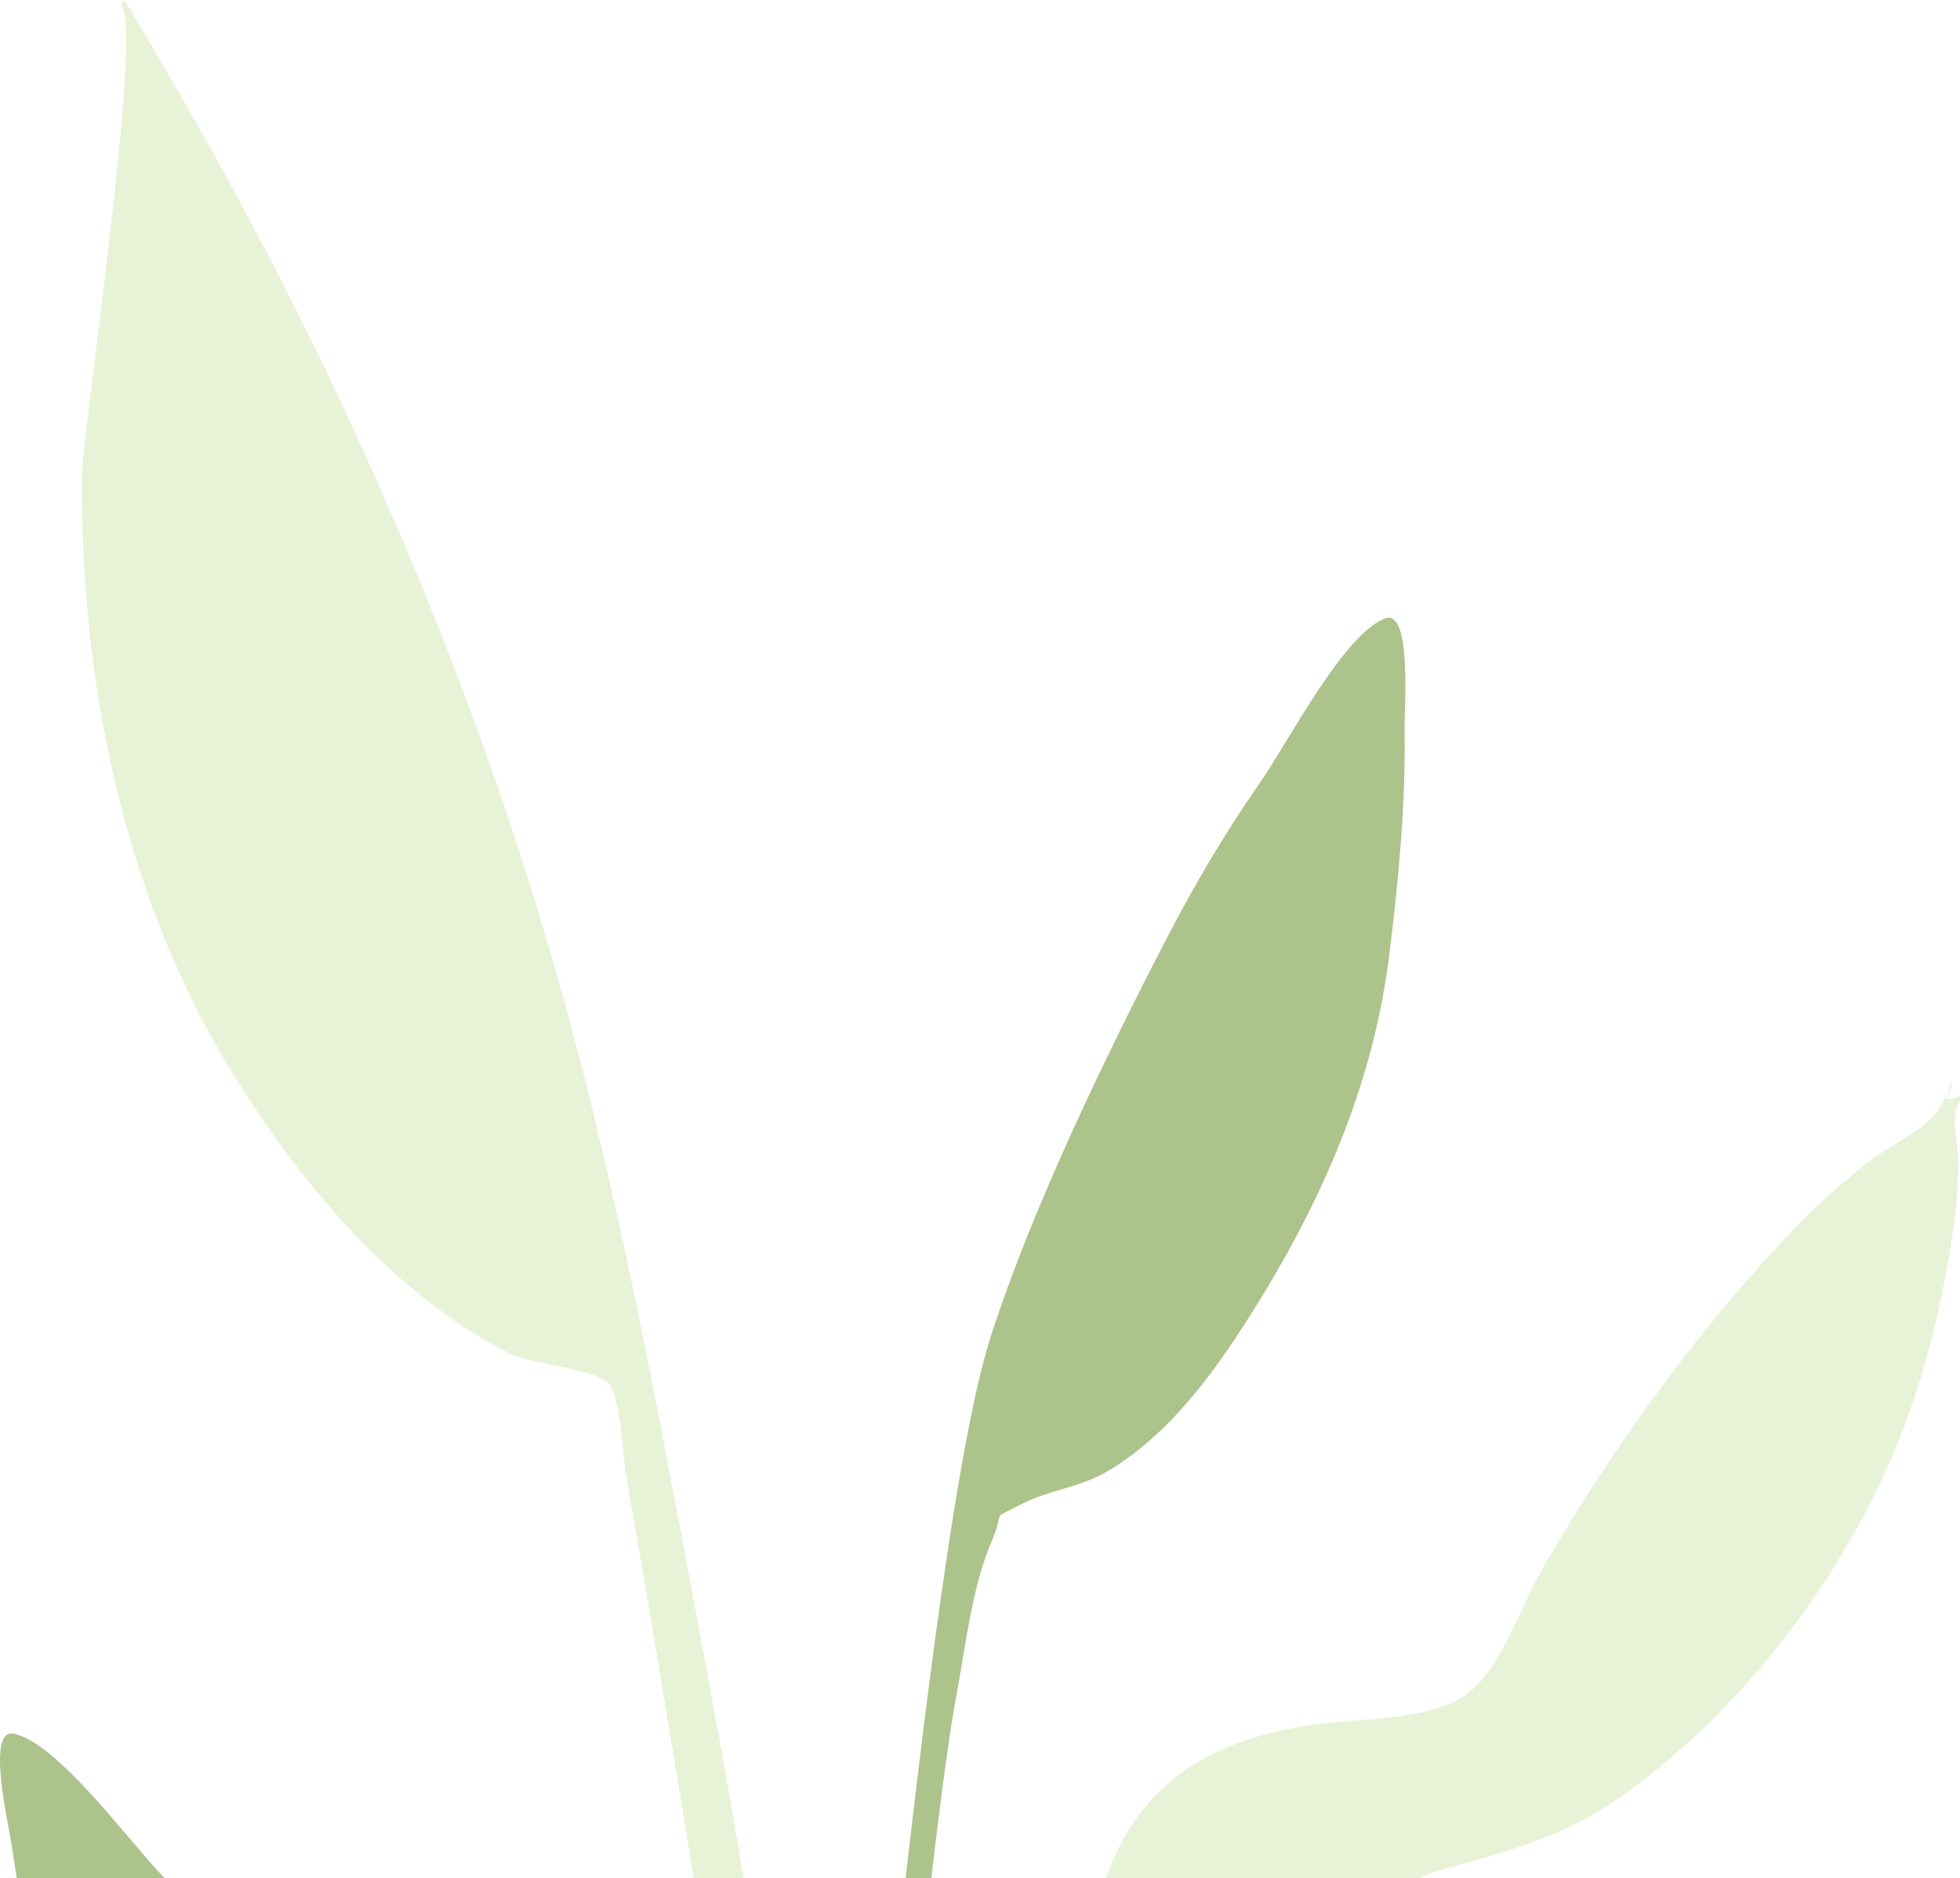
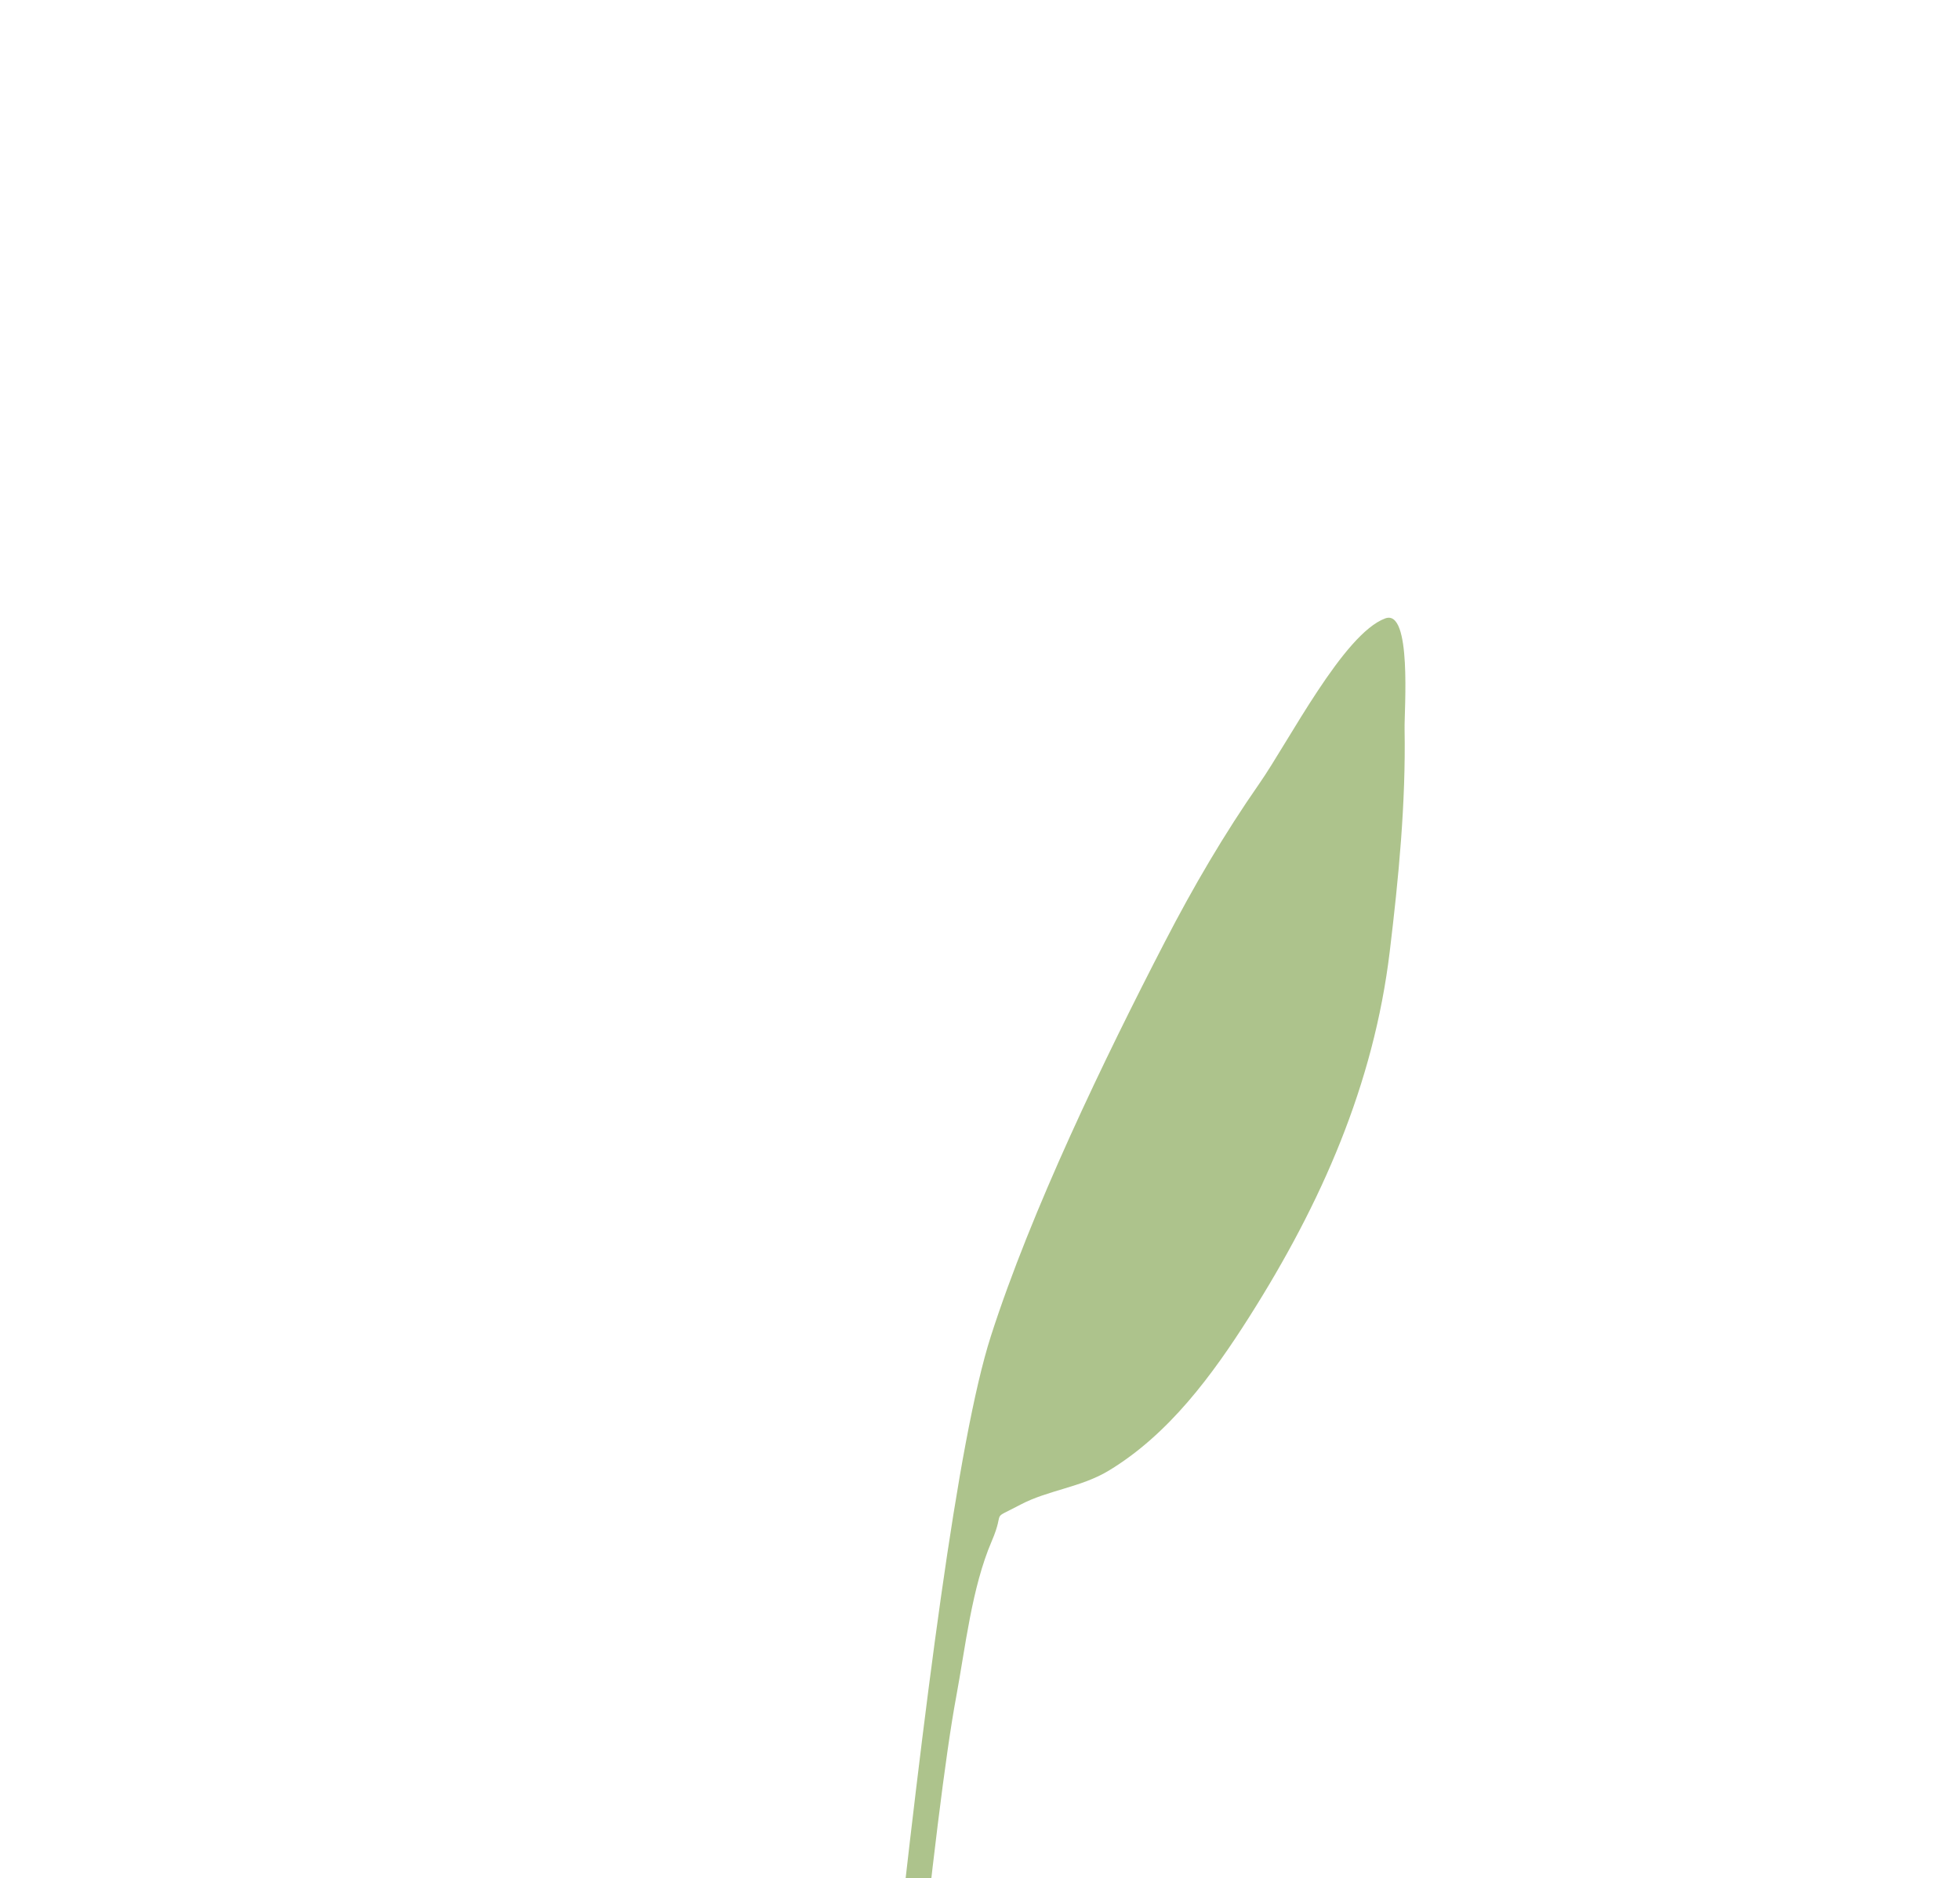
<svg xmlns="http://www.w3.org/2000/svg" width="311px" height="298px" viewBox="0 0 311 298" version="1.1">
  <title>6807FD56-465A-4D5C-A814-F937ADDAA0CA</title>
  <desc>Created with sketchtool.</desc>
  <g id="Symbols" stroke="none" stroke-width="1" fill="none" fill-rule="evenodd" opacity="0.5">
    <g id="Oferta/smart_01" transform="translate(-993, -18)">
      <g id="Oferta-03">
        <g id="BG">
          <g id="icon-plantas" transform="translate(993, 18)">
            <path d="M199.807,124.337 C204.498,117.606 213.203,100.511 219.806,98.105 C224.058,96.556 222.818,112.582 222.871,115.638 C223.075,127.46 221.932,139.207 220.519,150.93 C217.975,172.073 209.655,190.902 198.243,208.896 C192.371,218.155 185.483,227.527 175.944,233.304 C171.553,235.965 166.269,236.41 161.933,238.702 C156.882,241.371 159.633,239.214 157.357,244.51 C154.196,251.863 153.185,261.35 151.722,269.196 C145.007,305.215 128.751,495.619 131.569,532.257 C131.819,535.504 127.32,536.281 127.095,532.316 C125.901,511.296 136.232,365.73 141.444,318.125 C146.656,270.521 151.931,228.465 157.219,211.995 C163.635,192.014 175.222,167.985 184.868,149.352 C189.348,140.695 194.232,132.337 199.807,124.337 Z" id="Leaf" fill="#5C8819" />
-             <path d="M2.15,275.034 C9.028,276.374 20.265,291.867 25.934,297.77 C32.671,304.785 38.784,312.262 44.545,320.096 C56.949,336.958 68.042,354.886 77.474,373.582 C92.852,404.06 105.172,435.346 114.112,468.535 C119.585,488.851 123.129,509.907 125.229,530.817 C125.626,534.761 129.777,565.164 123.795,565.983 C118.415,566.721 120.076,542.897 119.817,539.657 C116.883,503.097 108.093,467.524 95.866,433.065 C93.203,425.558 90.729,416.364 86.47,409.608 C83.403,404.742 86.448,406.439 81.058,404.598 C76.43,403.016 71.157,403.402 66.418,401.466 C56.122,397.261 47.879,389.099 40.652,380.888 C26.609,364.932 15.481,347.669 9.68,327.224 C6.462,315.887 3.505,304.485 1.864,292.798 C1.439,289.777 -2.279,274.172 2.15,275.034 Z" id="Leaf" fill="#5C8819" />
-             <path d="M28.786,15.374 C54.663,60.182 75.927,109.401 89.658,159.253 C97.977,189.458 103.795,220.453 109.575,251.224 C118.525,298.868 126.991,346.509 129.399,395 C131.822,443.772 136.612,500.025 120.617,547 C128.607,499.307 121,448.543 119.653,400.554 C119.01,377.645 117.145,354.96 114.698,332.185 C112.324,310.092 108.445,288.104 104.833,266.185 C103.074,255.51 101.226,244.851 99.344,234.197 C98.783,231.019 98.545,221.587 96.526,219.416 C94.494,217.231 84.124,216.34 80.869,214.736 C74.313,211.506 68.147,206.918 62.689,202.07 C52.227,192.777 43.126,180.635 35.942,168.665 C19.321,140.969 12.676,107.169 13.012,75.094 C13.077,68.866 23.108,1.805 19.079,0.881 C19.322,0.597 19.551,0.305 19.767,0 C22.817,5.099 25.81,10.232 28.786,15.374 Z" id="Leaf" fill="#8ABD37" opacity="0.402" />
-             <path d="M307.355,176.357 C307.752,175.782 310.341,171.783 309.037,172.039 C311.692,171.519 305.387,176.449 312,173.424 C308.86,176.396 310.672,180.256 310.714,184.256 C310.782,190.75 309.698,197.191 308.478,203.546 C306.549,213.591 303.676,223.358 299.506,232.701 C290.418,253.062 274.984,272.662 256.663,285.392 C247.617,291.677 238.753,293.817 228.437,296.71 C221.921,298.538 221.404,301.916 217.946,308.253 C210.745,321.451 203.672,334.602 197.322,348.245 C189.739,364.537 182.378,380.847 175.435,397.426 C152.043,453.27 133.004,511.125 123.005,571 C122.761,535.716 130.905,499.376 141.179,465.745 C148.662,441.242 158.405,417.621 168.796,394.24 C171.314,388.576 175.13,381.29 176.199,375.036 C176.948,370.654 174.659,366.44 173.611,361.825 C169.525,343.85 169.817,323.713 173.405,305.642 C177.361,285.716 188.802,276.467 208.156,273.645 C215.235,272.612 224.231,272.991 230.721,269.966 C237.792,266.673 240.709,255.846 244.73,248.897 C255.53,230.229 268.362,212.325 283.096,196.595 C287.176,192.24 291.564,188.221 296.218,184.497 C299.154,182.147 305.354,179.252 307.355,176.357 Z" id="Leaf" fill="#8ABD37" opacity="0.402" />
          </g>
        </g>
      </g>
    </g>
  </g>
</svg>